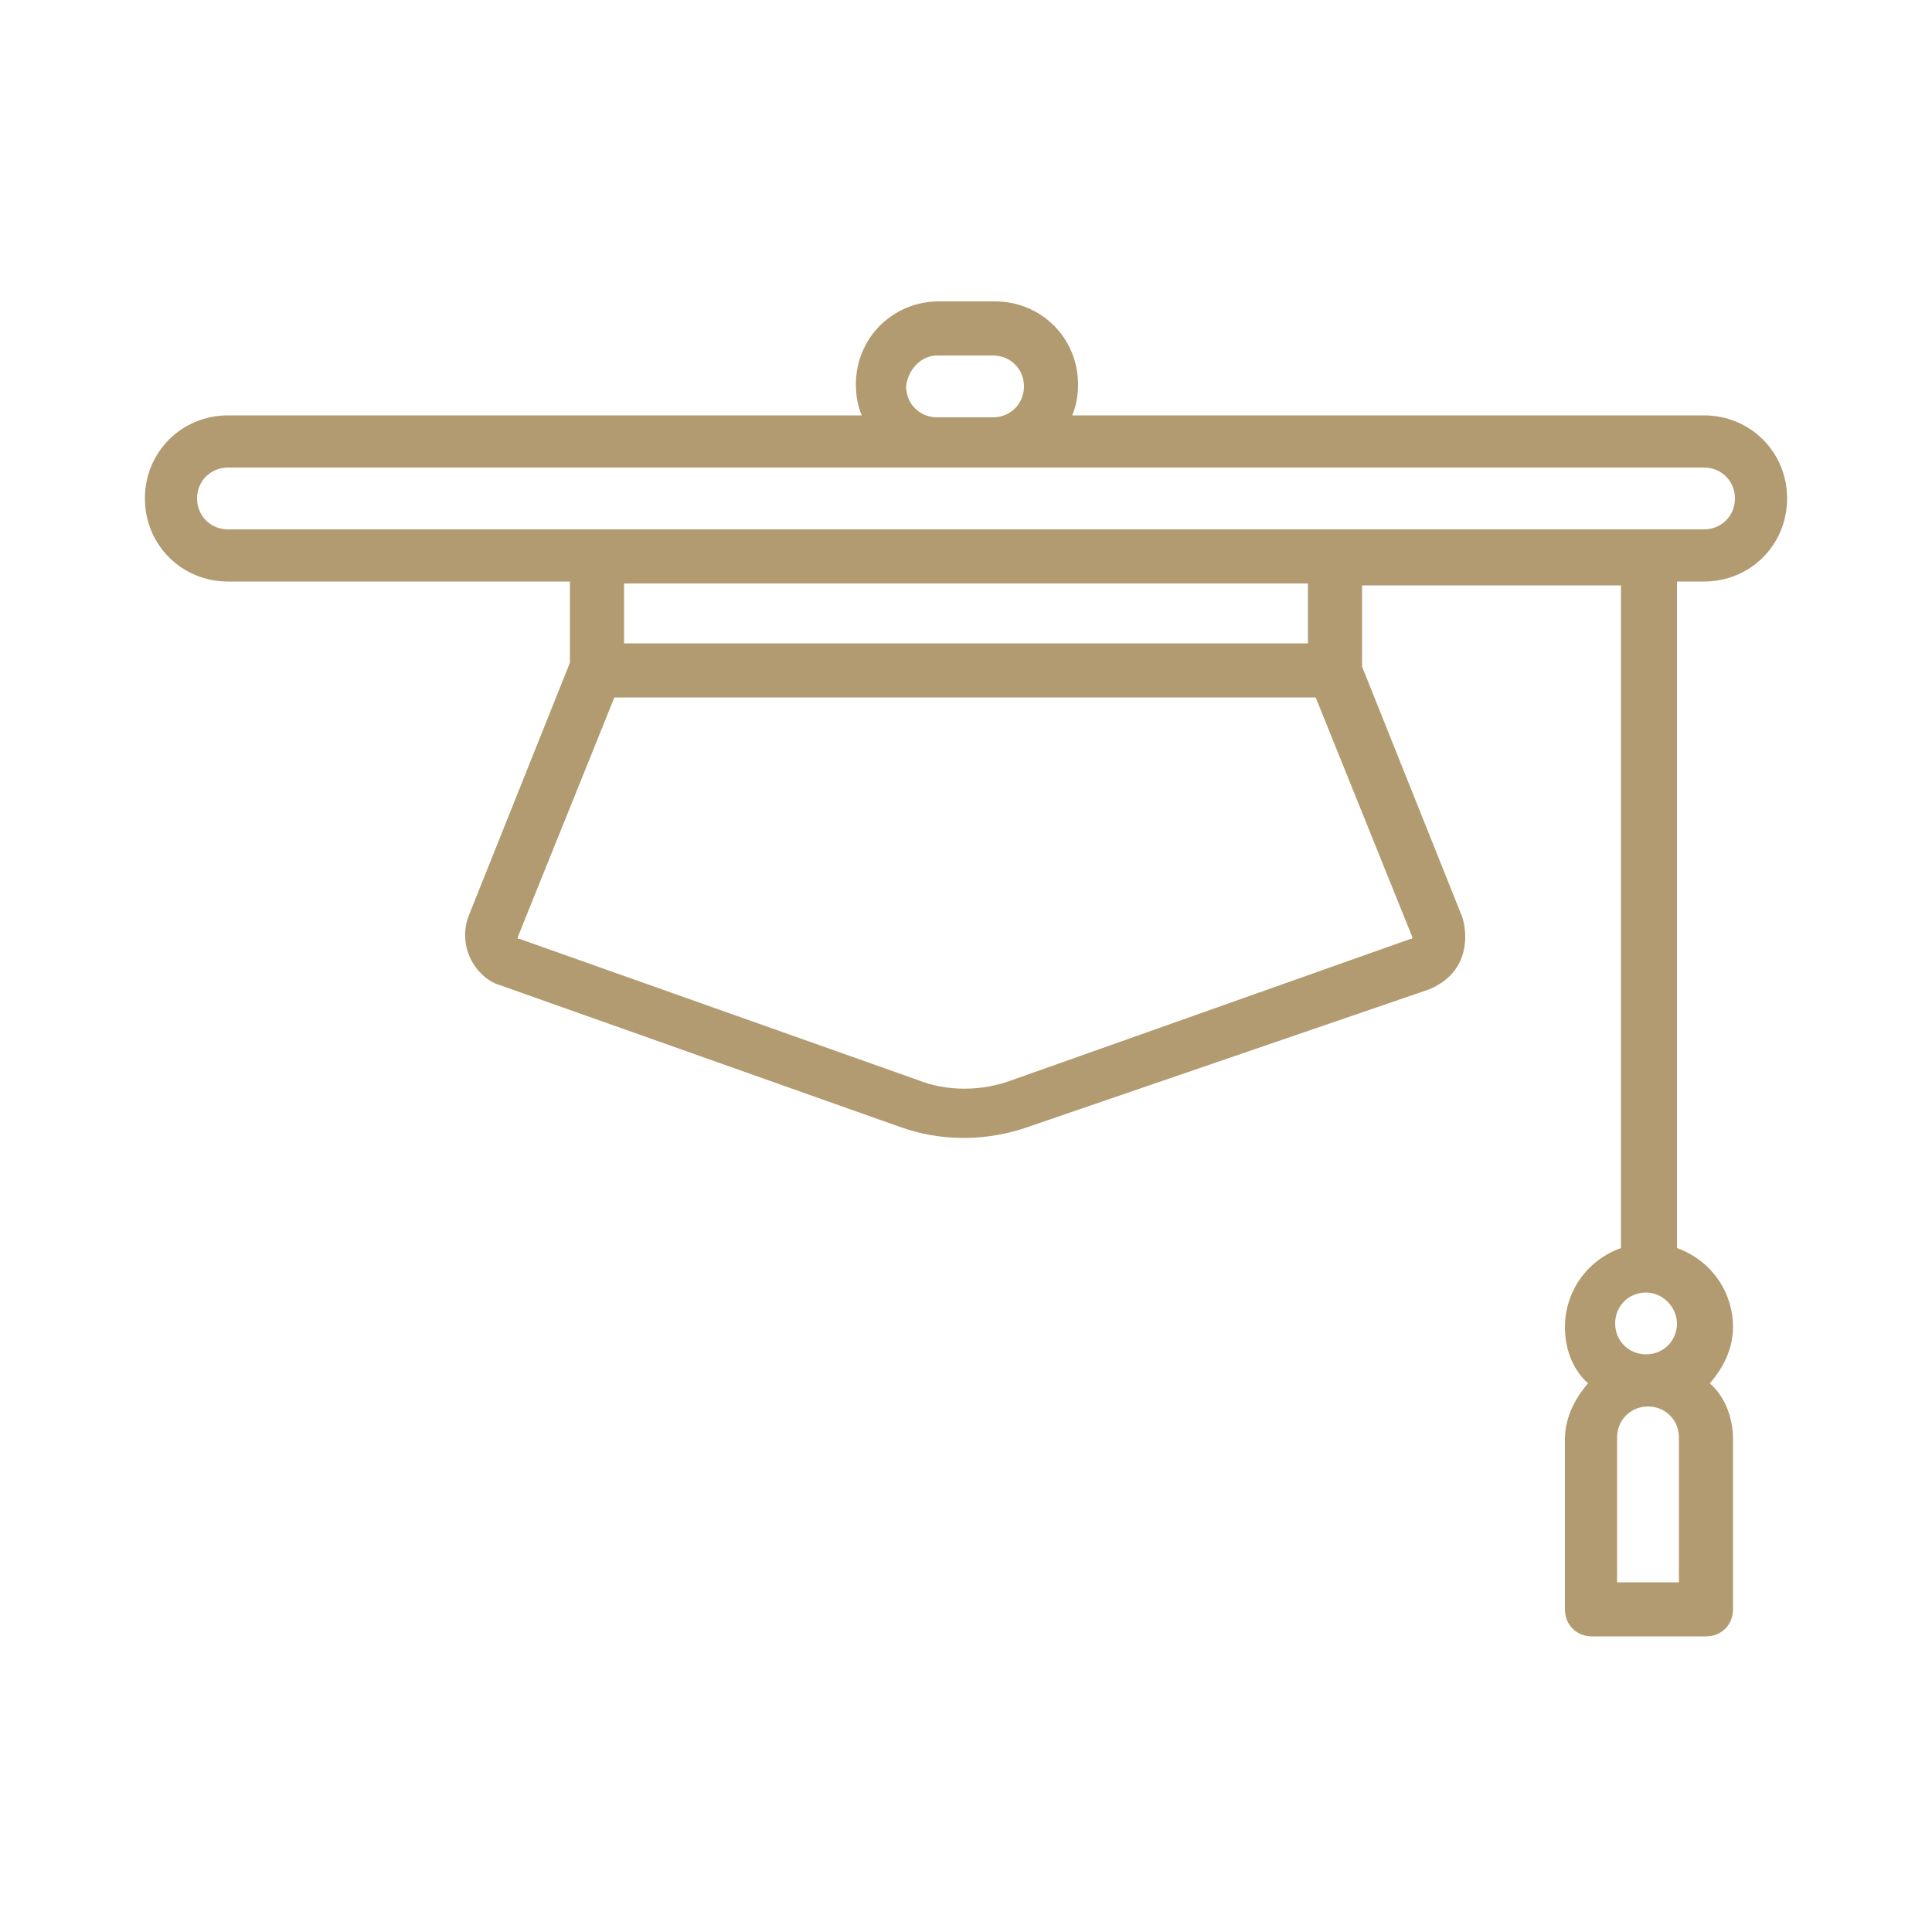
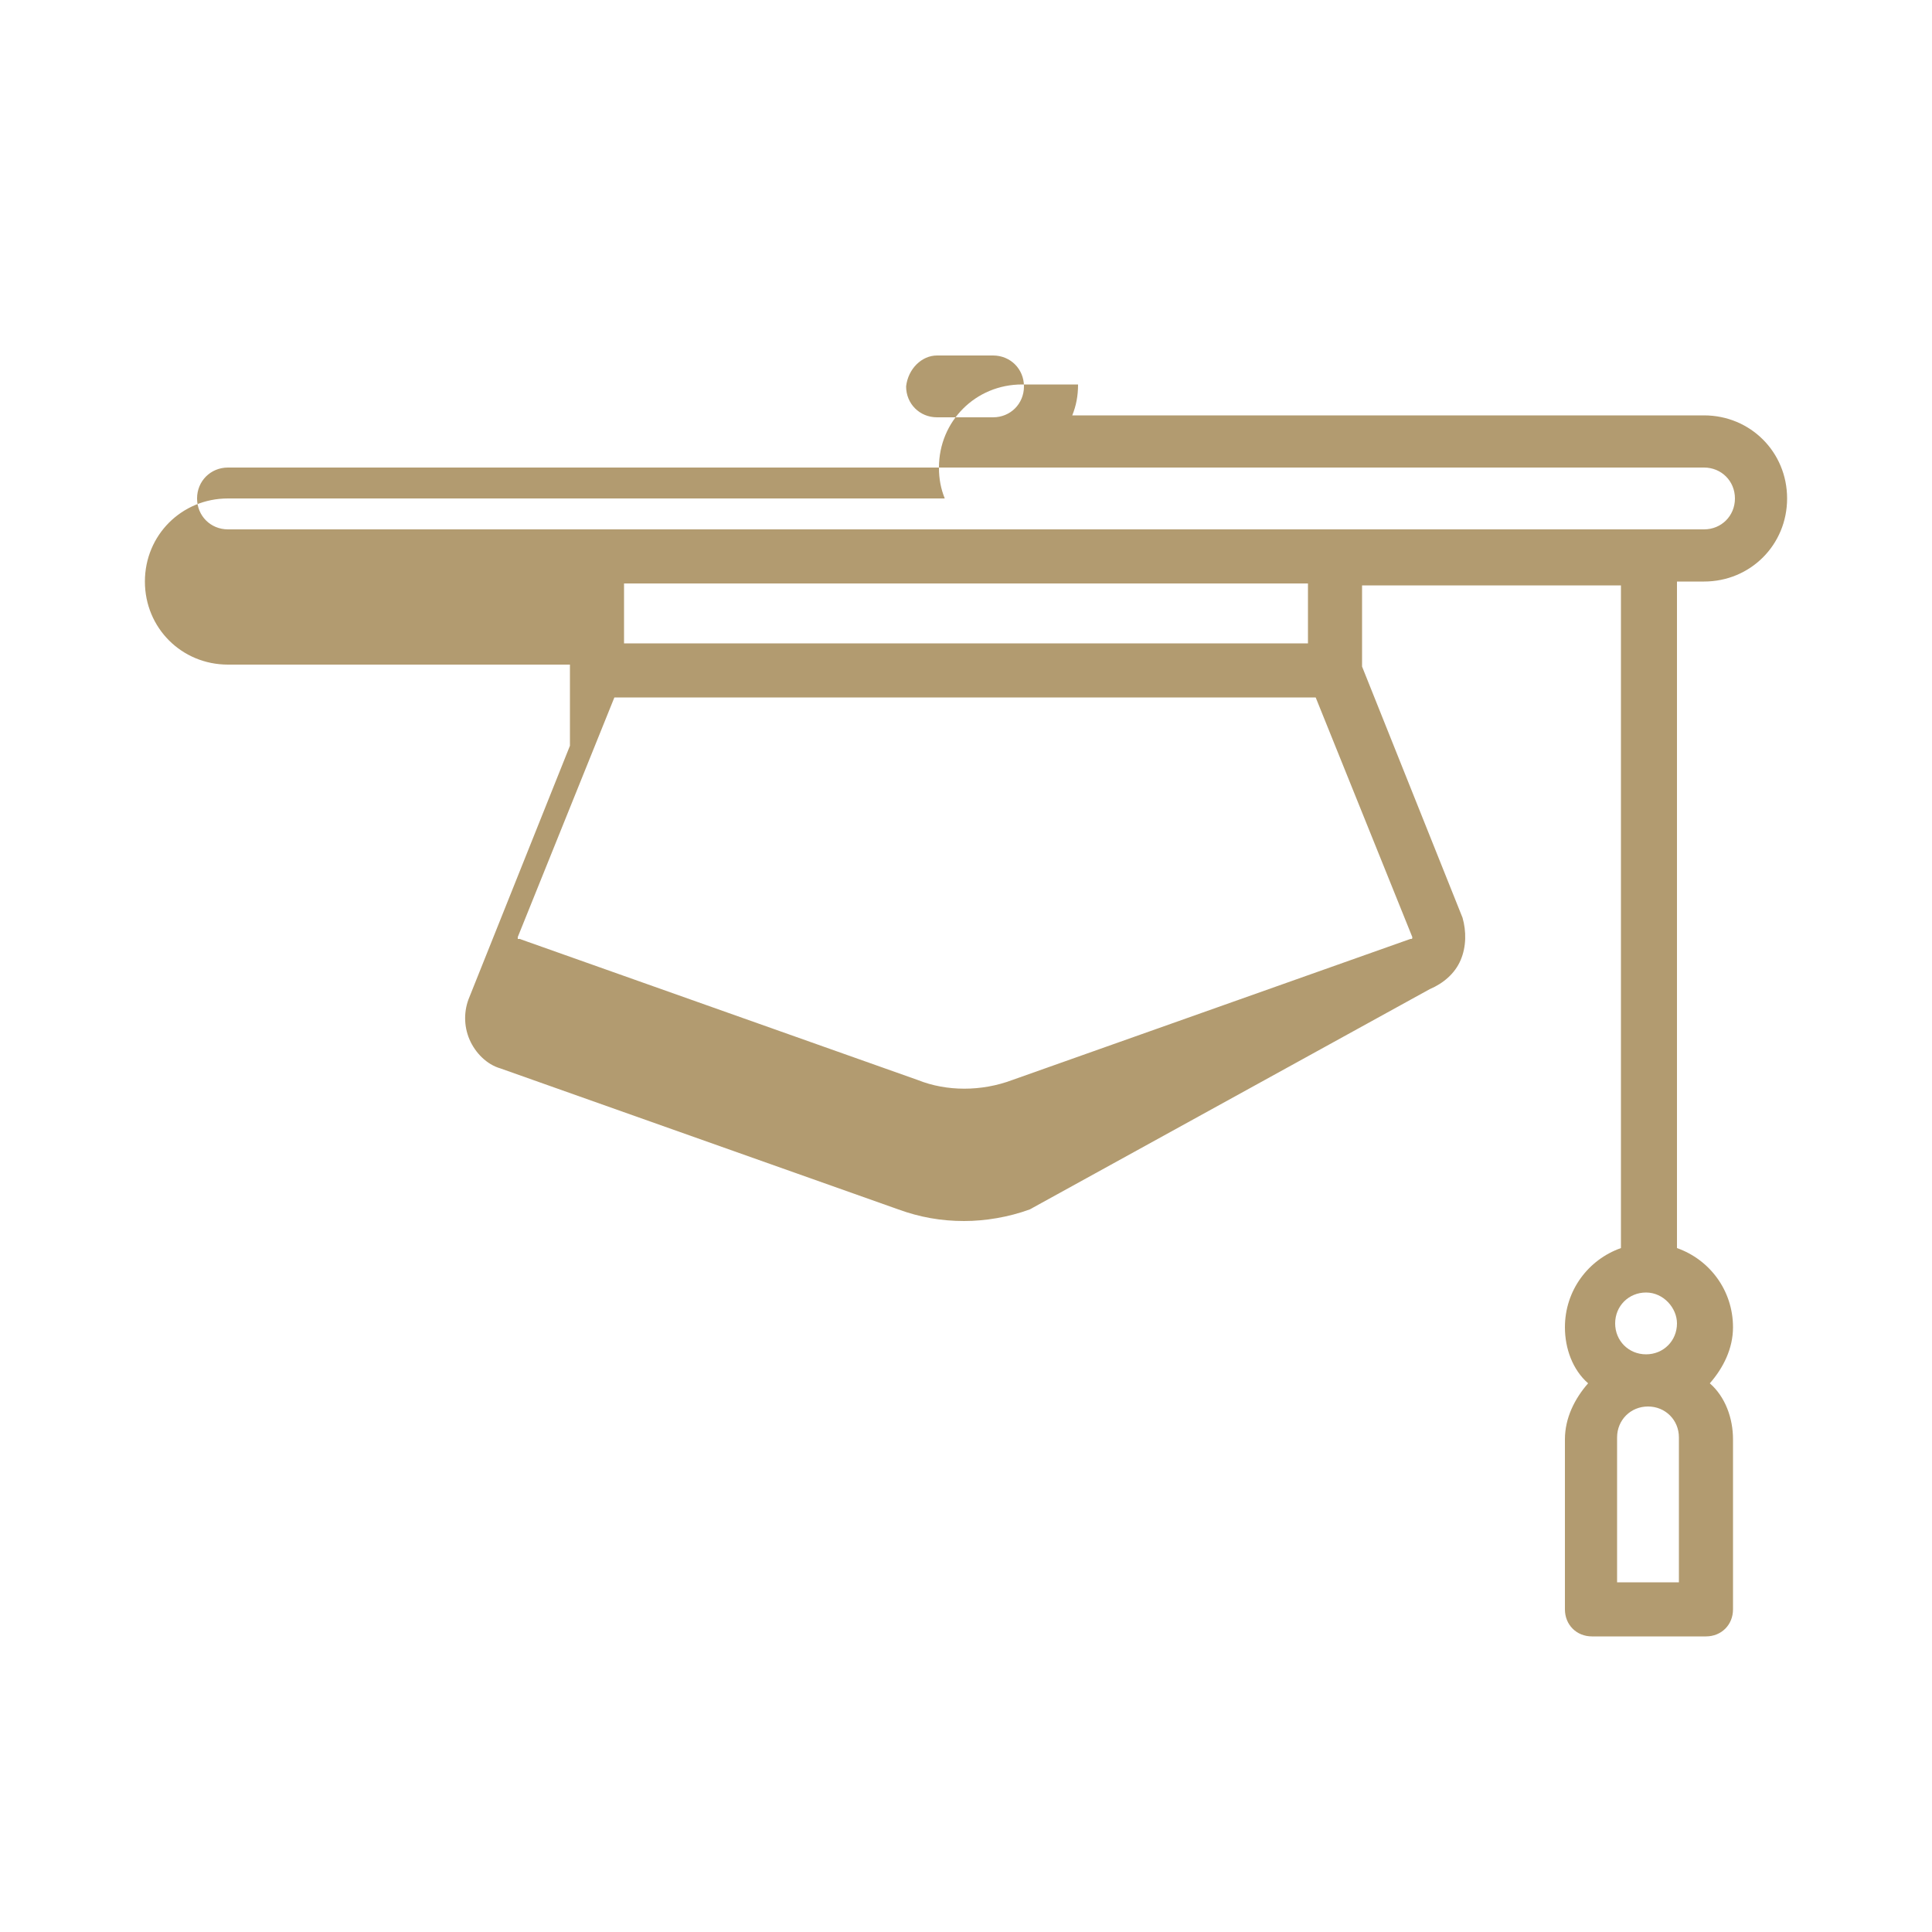
<svg xmlns="http://www.w3.org/2000/svg" version="1.1" id="Livello_1" x="0px" y="0px" viewBox="0 0 100 100" style="enable-background:new 0 0 100 100;" xml:space="preserve">
  <style type="text/css">
	.st0{fill-rule:evenodd;clip-rule:evenodd;fill:#B29B70;}
</style>
  <g id="Forma_2">
    <g>
-       <path class="st0" d="M88.2,30.1c2.4,0,4.3-1.9,4.3-4.3c0-2.4-1.9-4.3-4.3-4.3H55.5c0.2-0.5,0.3-1,0.3-1.6c0-2.4-1.9-4.3-4.3-4.3    h-2.9c-2.4,0-4.3,1.9-4.3,4.3c0,0.6,0.1,1.1,0.3,1.6H11.8c-2.4,0-4.3,1.9-4.3,4.3c0,2.4,1.9,4.3,4.3,4.3h17.7v4.2l-5.2,13    c-0.3,0.7-0.3,1.5,0,2.2c0.3,0.7,0.9,1.3,1.6,1.5l20.6,7.3c1.1,0.4,2.2,0.6,3.4,0.6c1.1,0,2.3-0.2,3.4-0.6L74,51.2    c0.7-0.3,1.3-0.8,1.6-1.5c0.3-0.7,0.3-1.5,0.1-2.2l-5.2-13v-4.2h13.4v34.3c-1.7,0.6-2.9,2.2-2.9,4.1c0,1.1,0.4,2.2,1.2,2.9    c-0.7,0.8-1.2,1.8-1.2,2.9v8.8c0,0.8,0.6,1.4,1.4,1.4h5.9c0.8,0,1.4-0.6,1.4-1.4v-8.8c0-1.1-0.4-2.2-1.2-2.9    c0.7-0.8,1.2-1.8,1.2-2.9c0-1.9-1.2-3.5-2.9-4.1V30.1H88.2z M48.5,18.4h2.9c0.9,0,1.6,0.7,1.6,1.6c0,0.9-0.7,1.6-1.6,1.6h-2.9    c-0.9,0-1.6-0.7-1.6-1.6C47,19.1,47.7,18.4,48.5,18.4z M73.1,48.5C73.1,48.5,73.1,48.5,73.1,48.5c0,0.1,0,0.1-0.1,0.1l-20.6,7.3    c-1.6,0.6-3.4,0.6-4.9,0l-20.6-7.3c0,0,0,0-0.1,0c0,0,0-0.1,0-0.1l5-12.4h36.3L73.1,48.5z M32.3,33.3v-3.1h35.4v3.1H32.3z     M86.8,81.9h-3.1v-7.5c0-0.9,0.7-1.6,1.6-1.6s1.6,0.7,1.6,1.6V81.9z M86.8,68.5c0,0.9-0.7,1.6-1.6,1.6s-1.6-0.7-1.6-1.6    c0-0.9,0.7-1.6,1.6-1.6S86.8,67.7,86.8,68.5z M11.8,27.4c-0.9,0-1.6-0.7-1.6-1.6c0-0.9,0.7-1.6,1.6-1.6h76.4    c0.9,0,1.6,0.7,1.6,1.6c0,0.9-0.7,1.6-1.6,1.6H11.8z" />
+       <path class="st0" d="M88.2,30.1c2.4,0,4.3-1.9,4.3-4.3c0-2.4-1.9-4.3-4.3-4.3H55.5c0.2-0.5,0.3-1,0.3-1.6h-2.9c-2.4,0-4.3,1.9-4.3,4.3c0,0.6,0.1,1.1,0.3,1.6H11.8c-2.4,0-4.3,1.9-4.3,4.3c0,2.4,1.9,4.3,4.3,4.3h17.7v4.2l-5.2,13    c-0.3,0.7-0.3,1.5,0,2.2c0.3,0.7,0.9,1.3,1.6,1.5l20.6,7.3c1.1,0.4,2.2,0.6,3.4,0.6c1.1,0,2.3-0.2,3.4-0.6L74,51.2    c0.7-0.3,1.3-0.8,1.6-1.5c0.3-0.7,0.3-1.5,0.1-2.2l-5.2-13v-4.2h13.4v34.3c-1.7,0.6-2.9,2.2-2.9,4.1c0,1.1,0.4,2.2,1.2,2.9    c-0.7,0.8-1.2,1.8-1.2,2.9v8.8c0,0.8,0.6,1.4,1.4,1.4h5.9c0.8,0,1.4-0.6,1.4-1.4v-8.8c0-1.1-0.4-2.2-1.2-2.9    c0.7-0.8,1.2-1.8,1.2-2.9c0-1.9-1.2-3.5-2.9-4.1V30.1H88.2z M48.5,18.4h2.9c0.9,0,1.6,0.7,1.6,1.6c0,0.9-0.7,1.6-1.6,1.6h-2.9    c-0.9,0-1.6-0.7-1.6-1.6C47,19.1,47.7,18.4,48.5,18.4z M73.1,48.5C73.1,48.5,73.1,48.5,73.1,48.5c0,0.1,0,0.1-0.1,0.1l-20.6,7.3    c-1.6,0.6-3.4,0.6-4.9,0l-20.6-7.3c0,0,0,0-0.1,0c0,0,0-0.1,0-0.1l5-12.4h36.3L73.1,48.5z M32.3,33.3v-3.1h35.4v3.1H32.3z     M86.8,81.9h-3.1v-7.5c0-0.9,0.7-1.6,1.6-1.6s1.6,0.7,1.6,1.6V81.9z M86.8,68.5c0,0.9-0.7,1.6-1.6,1.6s-1.6-0.7-1.6-1.6    c0-0.9,0.7-1.6,1.6-1.6S86.8,67.7,86.8,68.5z M11.8,27.4c-0.9,0-1.6-0.7-1.6-1.6c0-0.9,0.7-1.6,1.6-1.6h76.4    c0.9,0,1.6,0.7,1.6,1.6c0,0.9-0.7,1.6-1.6,1.6H11.8z" />
    </g>
  </g>
</svg>